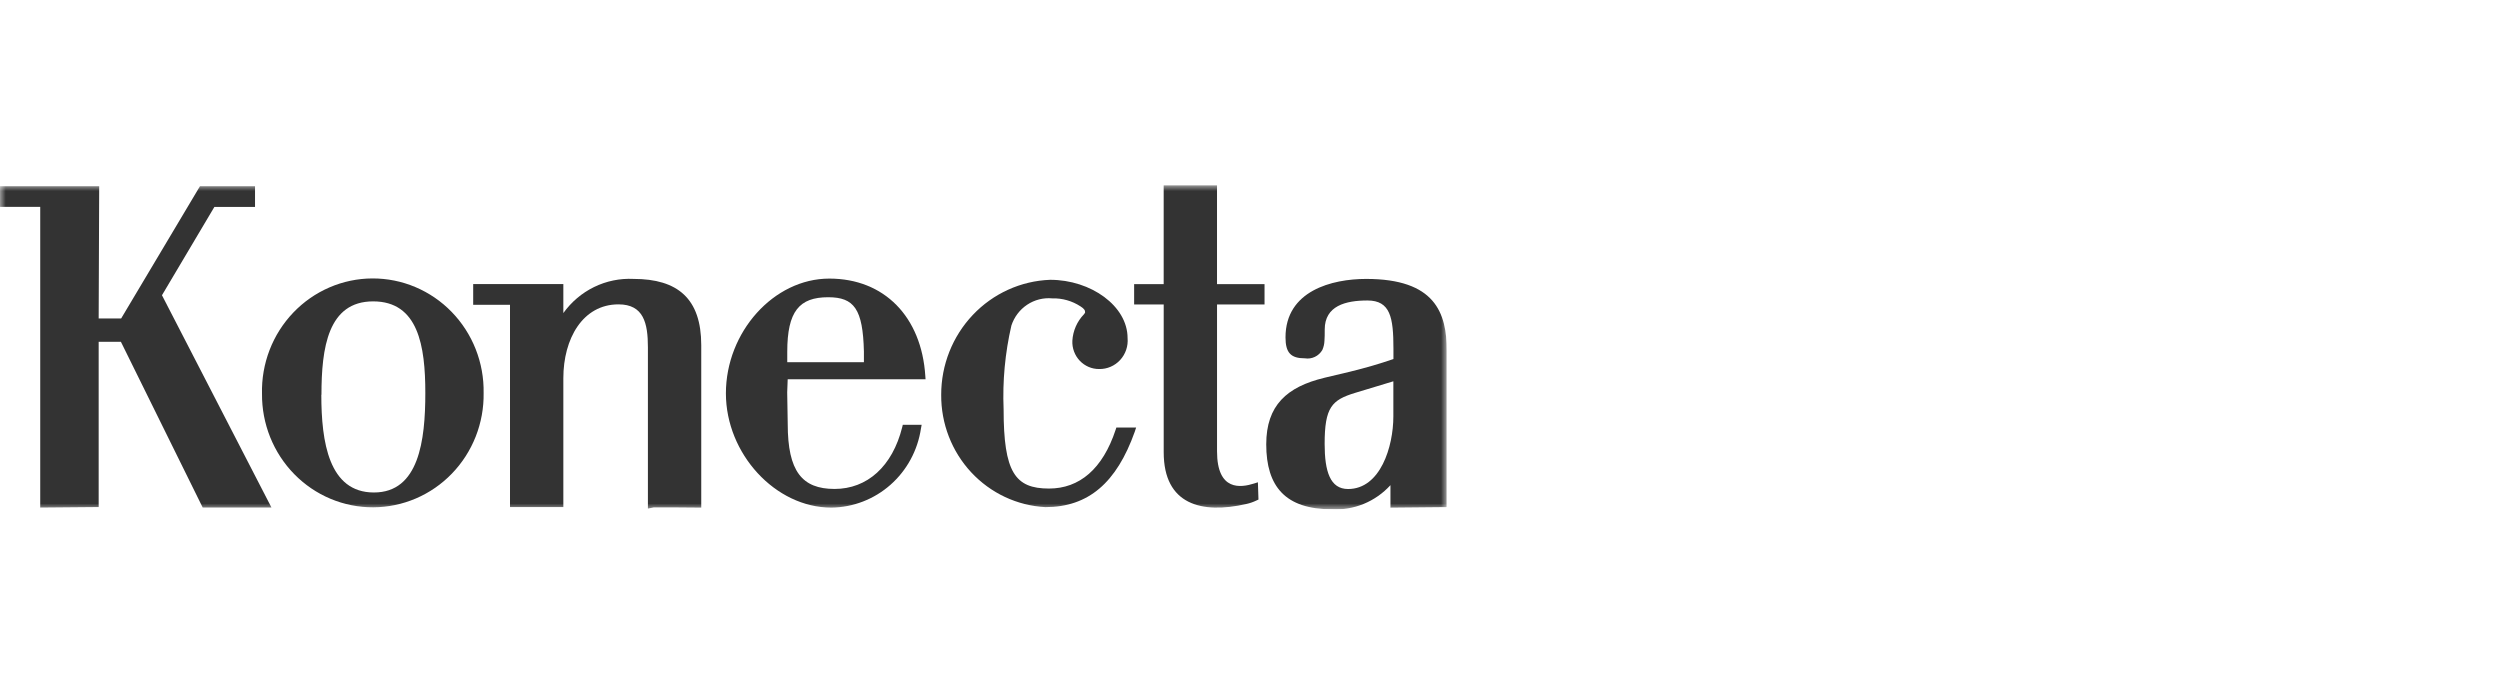
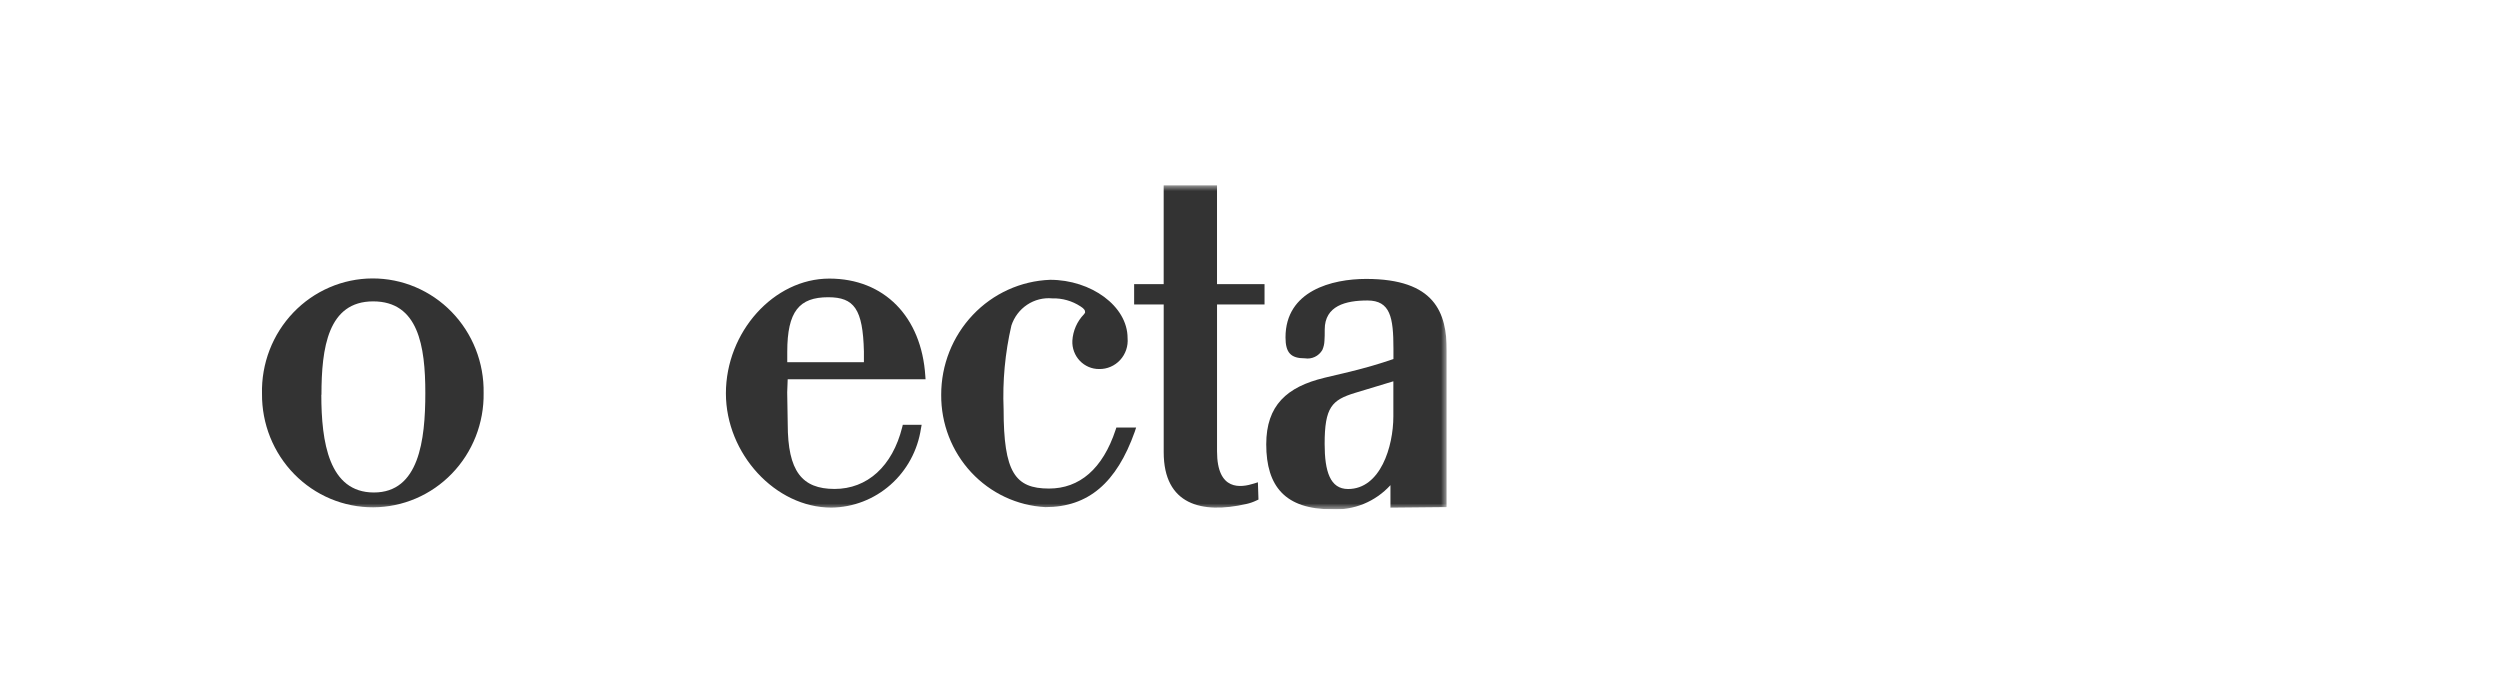
<svg xmlns="http://www.w3.org/2000/svg" width="216" height="60" viewBox="0 0 216 60" fill="none">
  <g clip-path="url(#clip0_2640_1045)">
    <mask id="mask0_2640_1045" style="mask-type:luminance" maskUnits="userSpaceOnUse" x="0" y="16" width="125" height="28">
-       <path d="M125 16H0V44H125V16Z" fill="white" />
+       <path d="M125 16H0V44H125Z" fill="white" />
    </mask>
    <g mask="url(#mask0_2640_1045)">
-       <path d="M8.525 27.516H10.467L17.276 16.09H22.034V17.881H18.521L13.994 25.509L23.455 43.851H17.513L10.445 29.529H8.525V43.809L3.476 43.854V17.875H0V16.09H8.57C8.57 16.09 8.525 26.617 8.525 27.516Z" fill="#333333" />
      <path d="M22.637 34.028C22.605 32.734 22.828 31.446 23.292 30.24C23.757 29.034 24.454 27.935 25.342 27.006C26.23 26.077 27.292 25.338 28.465 24.832C29.638 24.325 30.899 24.062 32.173 24.057C33.448 24.052 34.711 24.305 35.888 24.803C37.065 25.3 38.132 26.031 39.027 26.953C39.922 27.874 40.627 28.968 41.101 30.17C41.575 31.373 41.807 32.659 41.785 33.953C41.805 35.24 41.573 36.518 41.103 37.714C40.633 38.909 39.934 39.997 39.047 40.916C38.16 41.835 37.103 42.566 35.935 43.066C34.768 43.567 33.515 43.827 32.248 43.832C30.981 43.837 29.726 43.587 28.555 43.095C27.384 42.604 26.321 41.881 25.427 40.969C24.533 40.057 23.826 38.974 23.347 37.783C22.868 36.591 22.627 35.315 22.637 34.028ZM27.762 34.106C27.762 38.187 28.41 42.551 32.304 42.551C36.198 42.551 36.748 38.06 36.748 33.953C36.748 29.895 36.145 26.039 32.242 26.039C28.34 26.039 27.774 30.04 27.774 34.112" fill="#333333" />
-       <path d="M60.588 29.819V43.855H60.166C60.158 43.855 59.264 43.845 58.351 43.84C57.407 43.84 56.526 43.84 56.48 43.84L55.979 43.943V30.007C55.979 27.916 55.608 26.297 53.437 26.297C50.35 26.297 48.673 29.26 48.673 32.675V43.812H44.064V26.335H40.883V24.543H48.673V27.05C49.363 26.086 50.278 25.311 51.336 24.795C52.394 24.28 53.562 24.04 54.734 24.098C58.556 24.098 60.588 25.802 60.588 29.822" fill="#333333" />
      <path d="M97.989 24.547H100.542V16H105.15V24.547H109.256V26.303H105.152V38.996C105.152 42.466 107.227 42.132 108.347 41.776L108.683 41.669L108.732 43.162L108.568 43.237C108.285 43.375 107.986 43.479 107.679 43.545C103.835 44.427 100.544 43.613 100.544 39.074V26.303H97.989V24.547Z" fill="#333333" />
      <path d="M114.424 32.641L116.643 32.114C118.044 31.767 119.128 31.454 120.393 31.021V30.125C120.393 27.429 120.129 25.962 118.146 25.962C116.258 25.962 114.456 26.424 114.456 28.47C114.456 28.849 114.456 29.173 114.433 29.444C114.423 29.719 114.361 29.989 114.249 30.24C114.098 30.499 113.873 30.706 113.604 30.834C113.336 30.963 113.036 31.006 112.742 30.959C111.534 30.959 111.068 30.489 111.068 29.147C111.068 25.115 115.096 24.099 118.034 24.099C123.971 24.099 125.001 27.004 125.001 30.314V43.813L120.135 43.86V41.918C119.493 42.622 118.707 43.173 117.833 43.533C116.958 43.893 116.016 44.053 115.074 44.002C111.065 44.002 109.403 42.041 109.403 38.39C109.403 35.018 111.189 33.423 114.424 32.642M120.386 35.984V32.944L117.076 33.946C115.069 34.558 114.449 35.187 114.449 38.352C114.449 40.734 114.925 42.251 116.473 42.251C119.266 42.251 120.386 38.59 120.386 35.98" fill="#333333" />
      <path d="M71.558 25.681C69.059 25.681 68.019 26.893 68.019 30.398V31.294H74.642V30.356C74.552 26.71 73.804 25.681 71.555 25.681M68.014 33.903L68.06 36.641C68.06 40.718 69.292 42.245 72.107 42.245C74.921 42.245 77.104 40.304 77.953 36.904L78.001 36.7H79.631L79.571 37.021C79.29 38.908 78.357 40.632 76.939 41.885C75.521 43.138 73.711 43.837 71.832 43.858C66.988 43.858 62.718 39.199 62.718 33.988C62.718 28.688 66.85 24.07 71.654 24.07C76.396 24.07 79.618 27.365 79.947 32.478L79.968 32.766H68.057L68.014 33.903Z" fill="#333333" />
      <path d="M98.043 37.303C96.471 41.721 94.025 43.816 90.326 43.816C87.883 43.689 85.583 42.608 83.905 40.8C82.227 38.992 81.301 36.595 81.32 34.11C81.315 31.537 82.295 29.063 84.052 27.209C85.808 25.356 88.205 24.268 90.736 24.175C94.264 24.175 97.423 26.444 97.423 29.209C97.453 29.553 97.412 29.898 97.301 30.224C97.191 30.55 97.015 30.849 96.784 31.101C96.552 31.354 96.272 31.553 95.959 31.688C95.647 31.823 95.31 31.89 94.971 31.884C94.658 31.887 94.348 31.825 94.059 31.702C93.771 31.579 93.51 31.398 93.293 31.169C93.076 30.94 92.907 30.669 92.797 30.371C92.686 30.074 92.637 29.757 92.652 29.439C92.703 28.577 93.061 27.763 93.659 27.149C93.687 27.102 93.718 27.058 93.751 27.016C93.772 26.823 93.676 26.675 93.366 26.478C92.636 25.998 91.78 25.755 90.911 25.779C90.148 25.709 89.384 25.903 88.744 26.33C88.103 26.757 87.624 27.392 87.383 28.131C86.837 30.498 86.611 32.931 86.712 35.36C86.712 40.807 87.7 42.211 90.633 42.211C93.263 42.211 95.275 40.521 96.393 37.125L96.453 36.94H98.161L98.043 37.303Z" fill="#333333" />
    </g>
  </g>
  <defs>
    <clipPath id="clip0_2640_1045">
      <rect width="125" height="28" fill="white" transform="translate(0 16)" />
    </clipPath>
  </defs>
</svg>